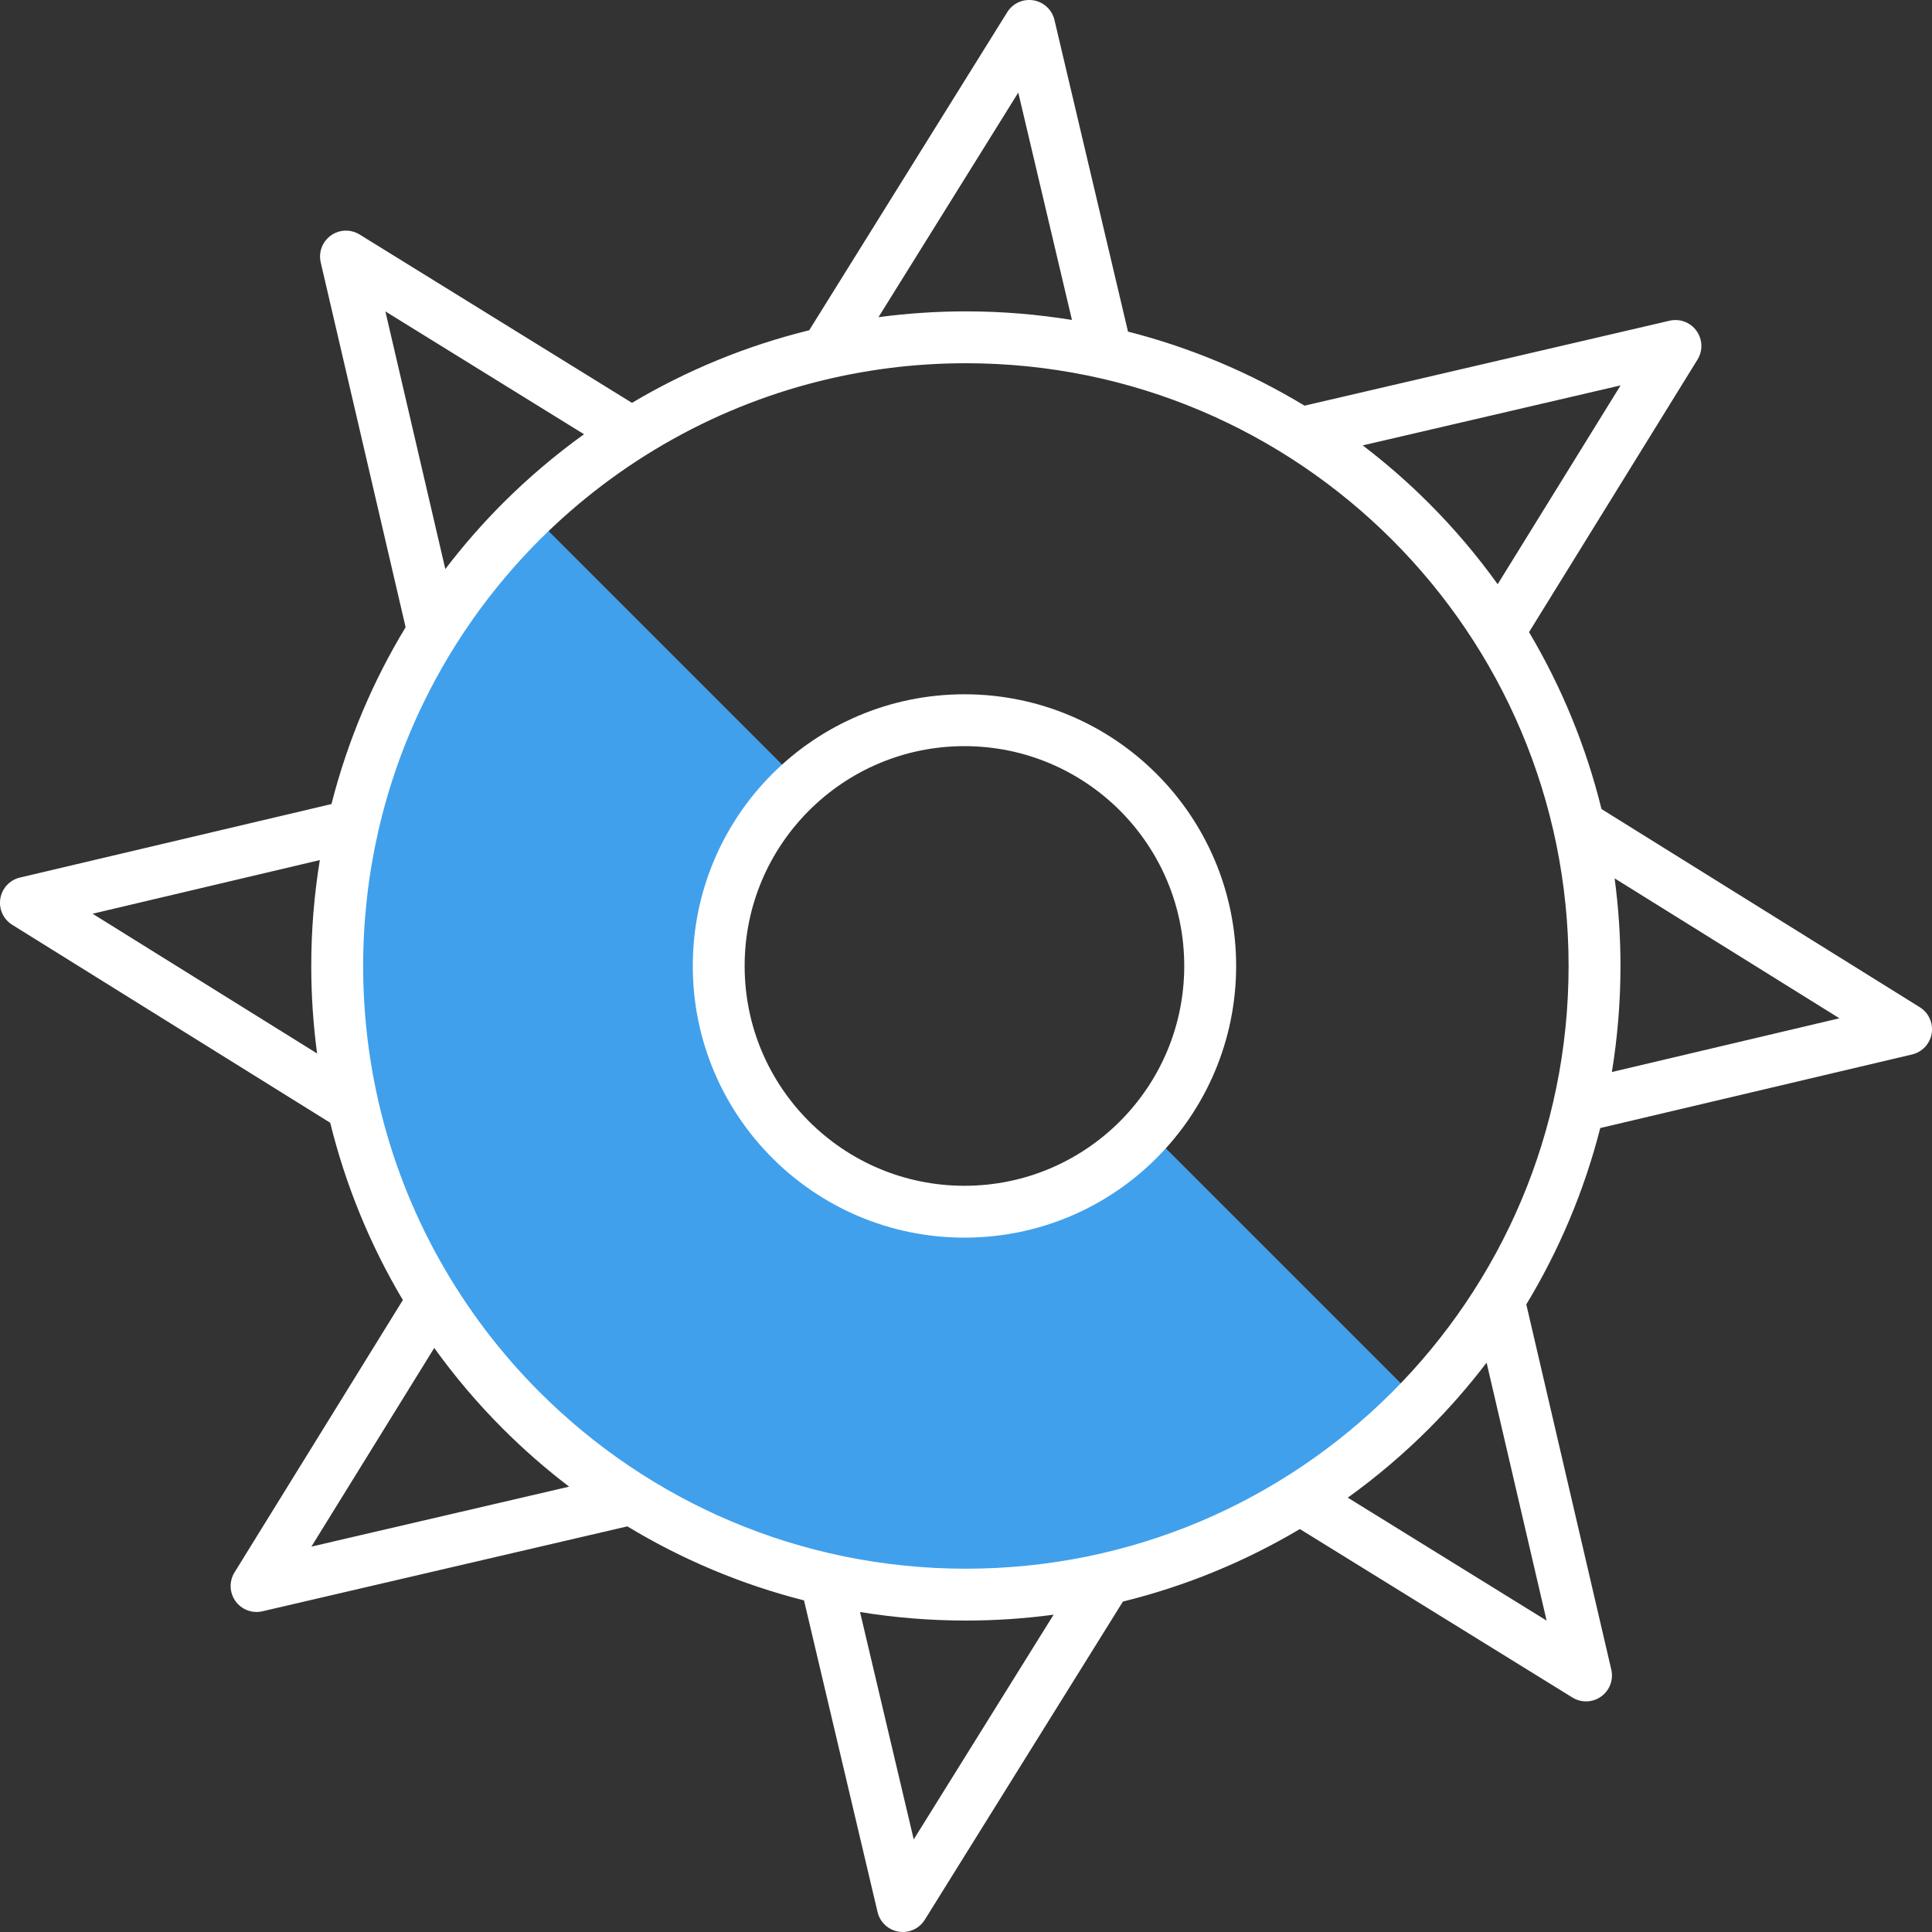
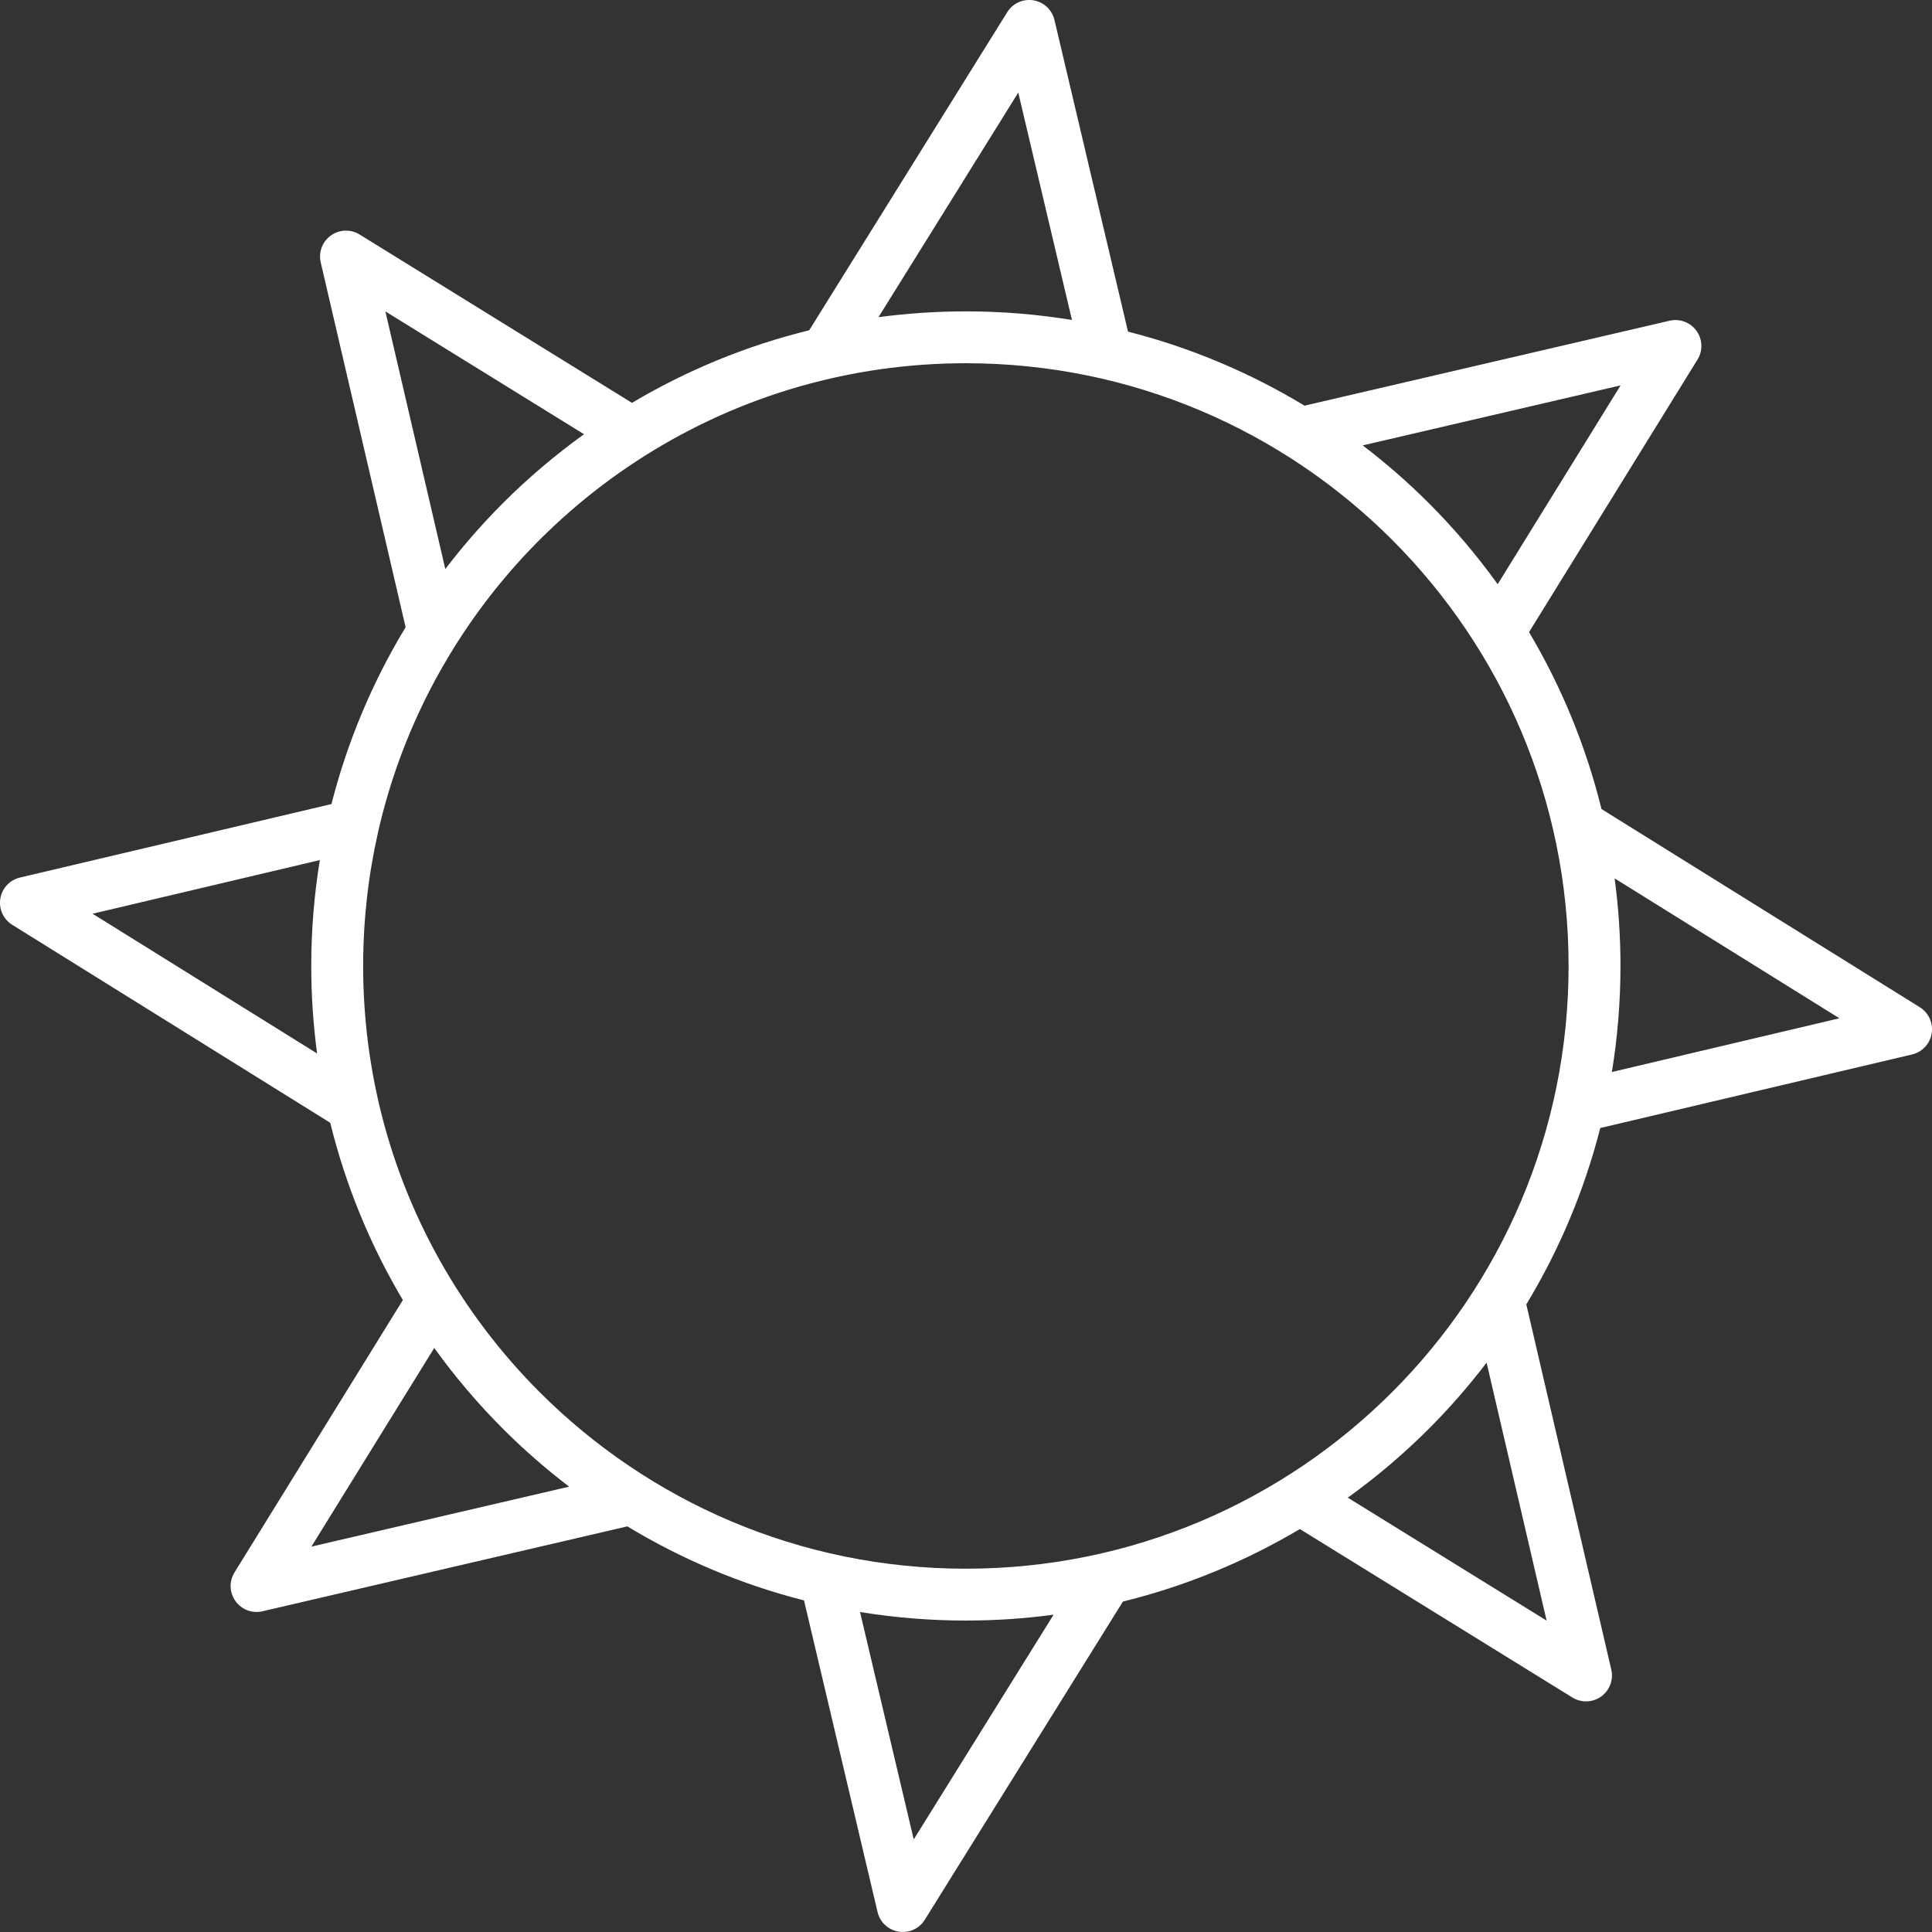
<svg xmlns="http://www.w3.org/2000/svg" id="a" data-name="Layer 1" width="300" height="300" viewBox="0 0 300 300">
  <rect x="0" y="0" width="300" height="300" fill="#333333" stroke="none" />
-   <path d="M178.173,175.457c-6.984,7.788-17.125,12.696-28.415,12.696-21.073,0-38.157-17.084-38.157-38.157,0-11.29,4.901-21.431,12.696-28.415l-41.97-41.97-.014.02c-38.123,38.116-38.123,99.928,0,138.051,38.123,38.123,99.935,38.123,138.057,0l.014-.014-42.213-42.213Z" fill="#40a0ec" />
  <path d="M298.104,156.4l-49.424-30.77c-2.41-9.792-6.237-19.026-11.252-27.472l26.157-42.318c.859-1.386.798-3.144-.155-4.469-.946-1.318-2.596-1.94-4.185-1.569l-56.677,13.19c-8.416-5.096-17.632-9.007-27.413-11.5l-11.419-48.393c-.372-1.582-1.663-2.785-3.265-3.049-1.609-.264-3.211.466-4.07,1.846l-30.747,49.388c-9.811,2.41-19.062,6.244-27.522,11.271l-42.291-26.14c-1.386-.858-3.144-.798-4.469.156-1.318.946-1.94,2.596-1.568,4.185l13.181,56.639c-5.105,8.428-9.02,17.66-11.514,27.457l-48.37,11.413c-1.582.372-2.785,1.657-3.049,3.266s.466,3.211,1.846,4.07l49.38,30.742c2.413,9.812,6.25,19.066,11.279,27.526l-26.14,42.291c-.859,1.386-.798,3.144.156,4.469.946,1.318,2.596,1.94,4.185,1.569l56.657-13.185c8.422,5.098,17.645,9.007,27.433,11.496l11.419,48.386c.372,1.588,1.663,2.785,3.265,3.049,1.609.264,3.211-.459,4.07-1.846l30.764-49.408c9.794-2.412,19.03-6.242,27.476-11.261l42.319,26.157c1.386.858,3.144.797,4.469-.156,1.318-.946,1.94-2.596,1.568-4.185l-13.194-56.697c5.088-8.409,8.992-17.617,11.482-27.388l48.416-11.424c1.582-.372,2.785-1.656,3.049-3.265.264-1.609-.466-3.211-1.846-4.07ZM216.162,216.173c-16.956,16.942-40.327,27.414-66.186,27.414s-49.224-10.472-66.179-27.414c-12.186-12.191-21.021-27.706-25.021-45.078-.021-.117-.044-.232-.076-.347-1.51-6.674-2.31-13.619-2.31-20.754s.803-14.106,2.319-20.791c.038-.146.076-.289.098-.438,2.37-10.229,6.422-19.807,11.842-28.443.033-.051.065-.102.096-.154,3.737-5.93,8.118-11.415,13.053-16.352,12.219-12.208,27.769-21.056,45.179-25.047.076-.015.152-.03.227-.05,6.68-1.514,13.631-2.317,20.773-2.317,25.859,0,49.23,10.472,66.186,27.414,16.942,16.949,27.407,40.32,27.407,66.179s-10.465,49.23-27.407,66.179ZM251.645,59.843l-19.087,30.874c-3.227-4.488-6.805-8.704-10.703-12.6-3.209-3.209-6.637-6.199-10.252-8.958l40.042-9.315ZM158.117,14.377l8.336,35.307c-5.365-.875-10.868-1.337-16.477-1.335-4.599,0-9.126.31-13.565.902l21.706-34.874ZM59.842,48.355l30.844,19.073c-4.481,3.223-8.691,6.797-12.582,10.688-3.208,3.207-6.197,6.632-8.956,10.245l-9.307-40.006ZM14.376,141.883l35.287-8.332c-.872,5.354-1.332,10.845-1.332,16.443,0,4.607.313,9.142.907,13.588l-34.862-21.699ZM48.355,240.157l19.075-30.847c3.219,4.474,6.789,8.677,10.675,12.562,3.214,3.215,6.648,6.211,10.27,8.975l-40.02,9.31ZM141.883,285.624l-8.338-35.312c5.35.87,10.837,1.328,16.431,1.327,4.62.001,9.167-.312,13.625-.91l-21.719,34.895ZM240.157,251.646l-30.874-19.091c4.477-3.221,8.684-6.793,12.572-10.682,3.219-3.218,6.218-6.656,8.984-10.283l9.318,40.056ZM250.292,166.46c.874-5.361,1.336-10.86,1.336-16.466,0-4.612-.314-9.151-.909-13.602l34.905,21.726-35.331,8.342Z" fill="#fff" />
-   <path d="M187.917,149.994h-4.029c0,9.438-3.813,17.943-9.992,24.135-6.193,6.179-14.697,9.992-24.135,9.999-9.438-.007-17.949-3.82-24.135-9.999-6.186-6.193-9.999-14.697-9.999-24.135s3.813-17.943,9.999-24.135c6.186-6.179,14.697-9.992,24.135-9.999,9.438.007,17.943,3.82,24.135,9.999,6.179,6.193,9.992,14.697,9.992,24.135h8.059c0-11.635-4.732-22.208-12.358-29.828-7.619-7.633-18.193-12.358-29.828-12.358s-22.208,4.726-29.834,12.358c-7.626,7.619-12.358,18.193-12.352,29.828-.007,11.635,4.726,22.208,12.352,29.828,7.626,7.633,18.193,12.358,29.834,12.358s22.208-4.726,29.828-12.358c7.626-7.619,12.358-18.193,12.358-29.828h-4.029Z" fill="#fff" />
</svg>